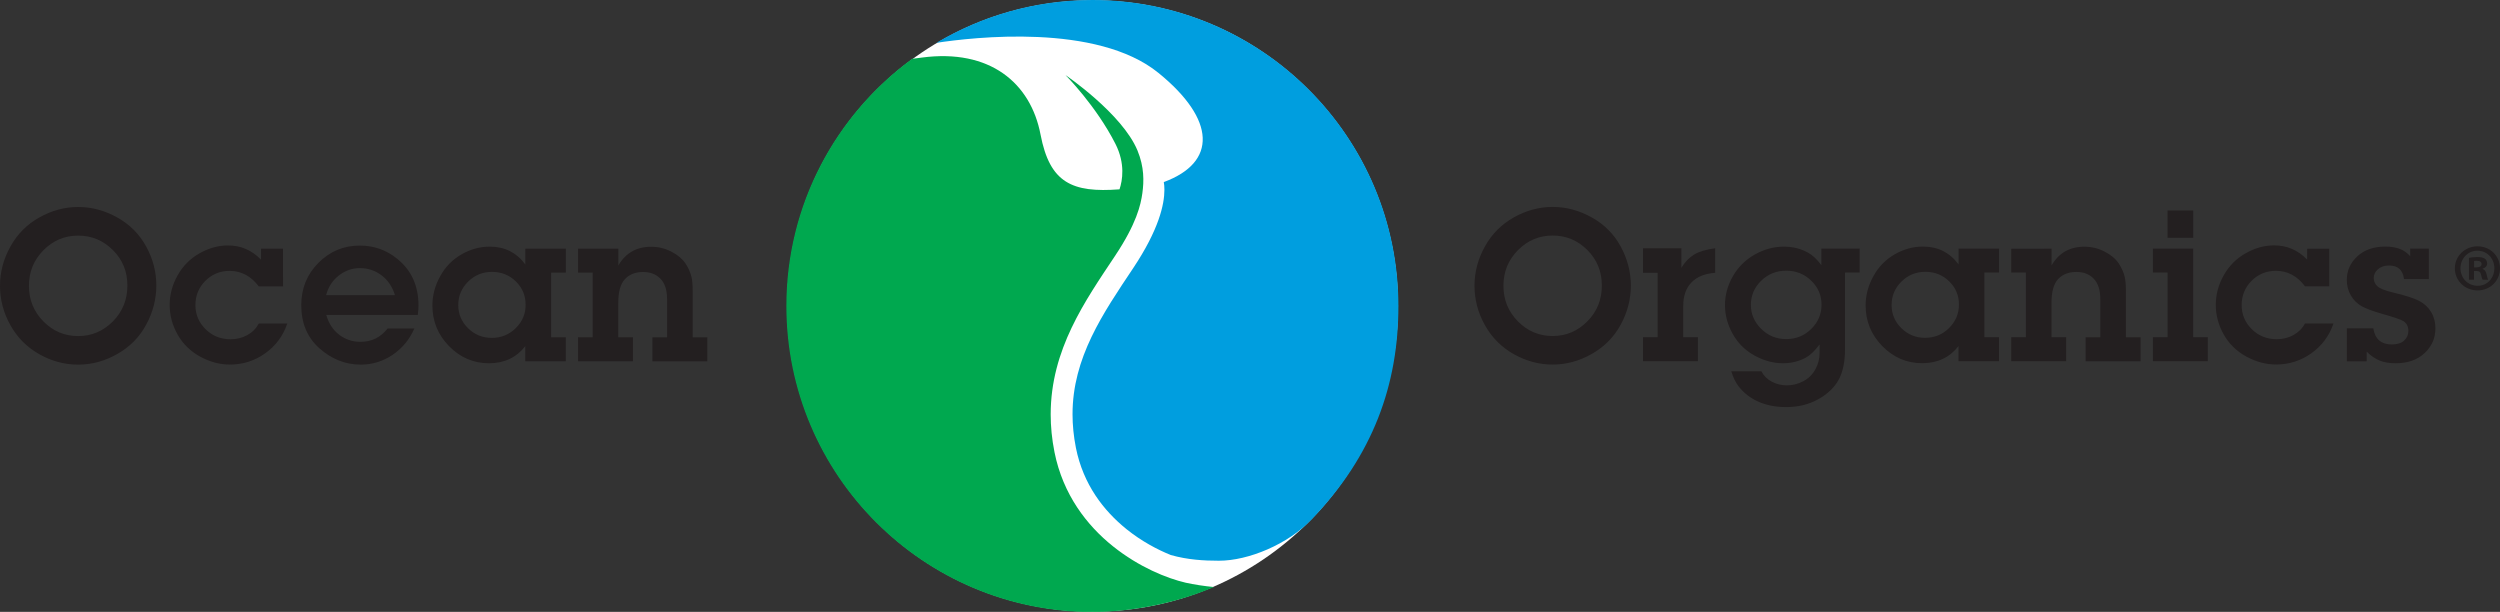
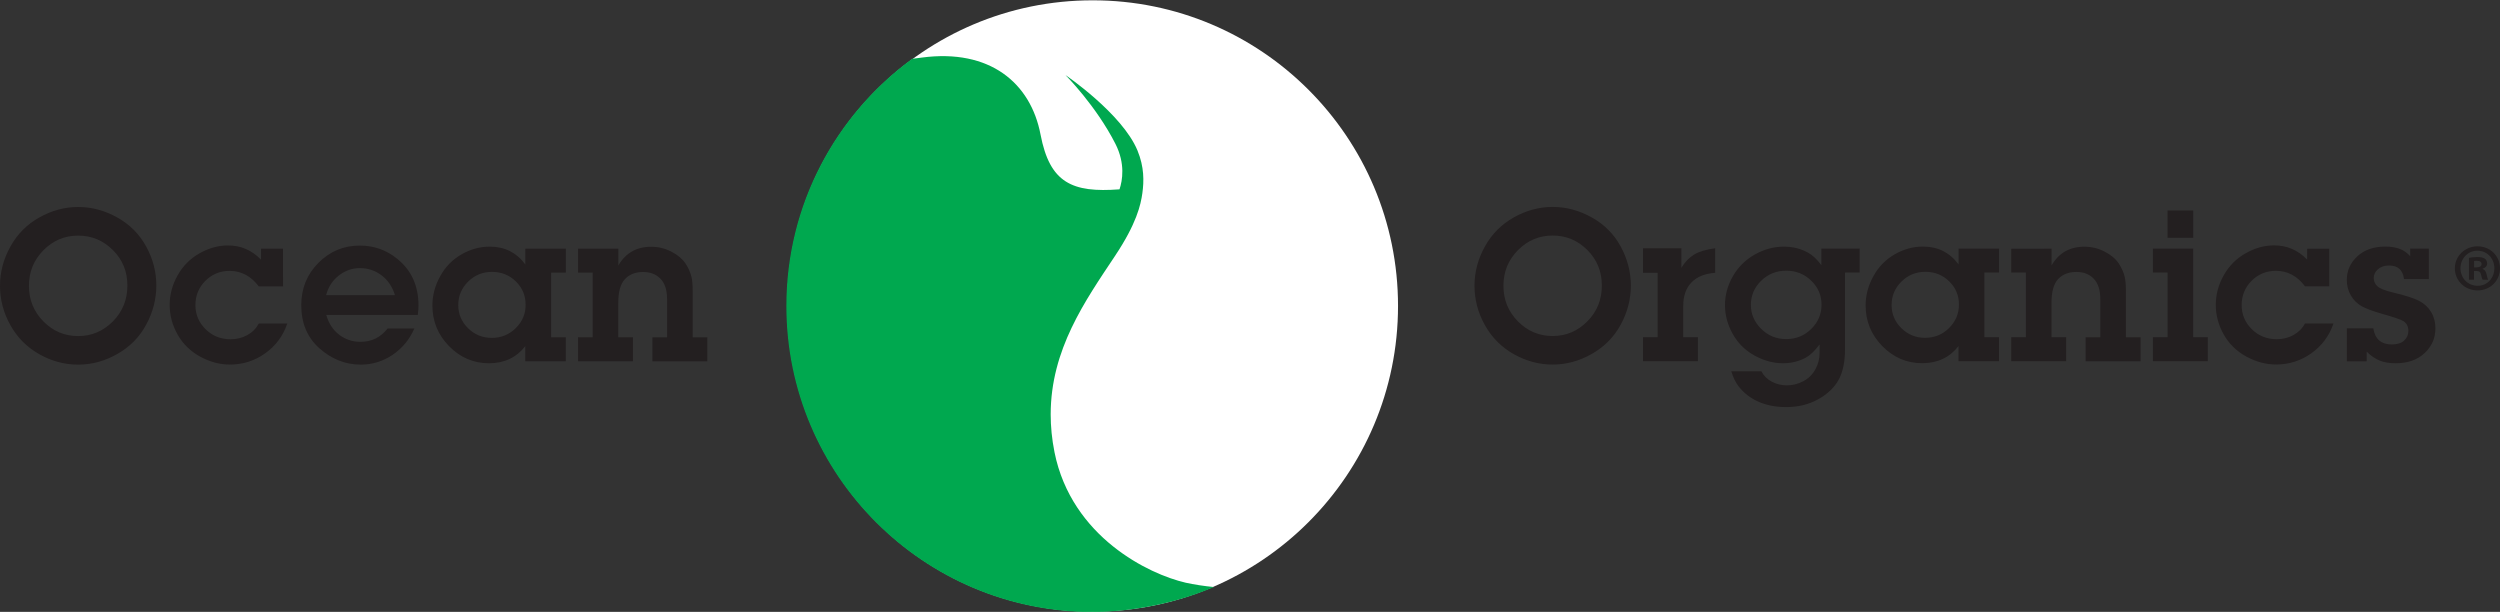
<svg xmlns="http://www.w3.org/2000/svg" version="1.1" id="Layer_1" x="0px" y="0px" viewBox="0 0 399.17 97.7" style="enable-background:new 0 0 399.17 97.7;" xml:space="preserve">
  <rect x="0" y="0" width="399.17" height="97.7" fill="#333333" stroke="none" />
  <style type="text/css">
	.st0{fill:#231F20;}
	.st1{fill:#FFFFFF;}
	.st2{fill:#009EDF;}
	.st3{fill:#00A84F;}
</style>
  <path class="st0" d="M384.83,39.69v1.21c-0.47-0.5-0.95-0.86-1.44-1.07c-0.69-0.3-1.53-0.46-2.51-0.46c-1.88,0-3.37,0.52-4.49,1.56  c-1.12,1.04-1.68,2.29-1.68,3.77c0,0.91,0.22,1.74,0.65,2.48s1,1.3,1.7,1.7c0.7,0.39,1.78,0.8,3.26,1.22  c1.91,0.54,3.05,0.93,3.43,1.18c0.53,0.34,0.79,0.86,0.79,1.55c0,0.63-0.23,1.15-0.69,1.56s-1.11,0.61-1.97,0.61  c-0.82,0-1.48-0.21-1.98-0.63c-0.5-0.42-0.82-1.07-0.96-1.95h-4.22v5.27h3.16v-1.55c0.6,0.61,1.26,1.07,1.98,1.39  c0.72,0.32,1.61,0.47,2.66,0.47c1.92,0,3.46-0.54,4.61-1.62c1.15-1.08,1.73-2.4,1.73-3.96c0-0.97-0.23-1.84-0.68-2.59  c-0.45-0.76-1.09-1.35-1.92-1.79c-0.83-0.43-2.23-0.88-4.23-1.35c-1.27-0.3-2.09-0.64-2.46-1.01c-0.38-0.36-0.56-0.8-0.56-1.3  c0-0.53,0.22-0.99,0.67-1.39c0.45-0.4,1.04-0.6,1.79-0.6c0.69,0,1.24,0.18,1.64,0.54c0.4,0.36,0.65,0.91,0.73,1.63h3.97v-4.87  H384.83z M368.38,39.69v1.76c-0.74-0.76-1.55-1.33-2.43-1.71c-0.88-0.38-1.83-0.56-2.85-0.56c-1.55,0-3.07,0.42-4.56,1.27  c-1.49,0.84-2.65,2.02-3.49,3.52c-0.84,1.5-1.26,3.07-1.26,4.71c0,1.65,0.42,3.23,1.27,4.73c0.85,1.5,2.05,2.67,3.6,3.52  c1.55,0.84,3.13,1.27,4.76,1.27c2.05,0,3.92-0.59,5.61-1.78c1.69-1.19,2.87-2.78,3.55-4.77h-4.55c-0.43,0.8-1.05,1.41-1.85,1.85  c-0.8,0.44-1.68,0.66-2.64,0.66c-1.58,0-2.92-0.53-4-1.6c-1.08-1.07-1.62-2.35-1.62-3.85c0-1.52,0.53-2.82,1.59-3.88  c1.06-1.06,2.36-1.59,3.88-1.59c0.93,0,1.78,0.21,2.55,0.62c0.78,0.41,1.47,1.03,2.1,1.86h3.87v-6.01H368.38z M343.75,39.69v3.83  h2.34v10.32h-2.34v3.83h8.77v-3.83h-2.34V39.69H343.75z M346.09,37.97h4.1v-4.36h-4.1V37.97z M321.13,39.69v3.83h2.34v10.32h-2.34  v3.83h8.77v-3.83h-2.34v-5.52c0-1.75,0.35-3,1.06-3.76c0.71-0.76,1.68-1.14,2.91-1.14c1.16,0,2.09,0.36,2.78,1.09  c0.69,0.73,1.04,1.8,1.04,3.22v6.12h-2.34v3.83h8.77v-3.83h-2.34v-7.33c0-1.02-0.06-1.79-0.19-2.32c-0.18-0.73-0.5-1.45-0.97-2.16  c-0.47-0.71-1.22-1.34-2.23-1.86c-1.01-0.53-2.09-0.79-3.24-0.79c-1.17,0-2.19,0.25-3.07,0.75c-0.87,0.5-1.6,1.25-2.17,2.24v-2.67  H321.13z M311.2,52.38c-1.05,1.04-2.33,1.56-3.83,1.56c-1.49,0-2.75-0.52-3.79-1.55c-1.04-1.03-1.55-2.26-1.55-3.69  c0-1.45,0.52-2.7,1.57-3.74c1.05-1.04,2.32-1.56,3.82-1.56s2.77,0.51,3.81,1.53c1.04,1.02,1.55,2.25,1.55,3.69  C312.78,50.09,312.25,51.34,311.2,52.38 M319.19,43.52v-3.83h-6.47v2.53c-0.7-0.95-1.53-1.66-2.47-2.14  c-0.94-0.47-2.01-0.71-3.21-0.71c-1.57,0-3.08,0.41-4.52,1.24c-1.44,0.83-2.58,1.99-3.4,3.49c-0.83,1.5-1.24,3.06-1.24,4.67  c0,2.52,0.89,4.68,2.67,6.5c1.78,1.81,3.9,2.72,6.36,2.72c1.23,0,2.33-0.23,3.3-0.69c0.97-0.46,1.8-1.14,2.5-2.04v2.41h6.47v-3.83  h-2.34V43.52H319.19z M289.2,52.52c-1.1,1.08-2.43,1.62-4,1.62c-1.56,0-2.89-0.54-3.99-1.63c-1.1-1.08-1.65-2.36-1.65-3.84  c0-1.49,0.55-2.77,1.64-3.84c1.1-1.07,2.43-1.61,4-1.61c1.57,0,2.9,0.53,4,1.6c1.1,1.07,1.64,2.34,1.64,3.83  C290.84,50.15,290.29,51.44,289.2,52.52 M277.61,61.7c0.84,1.08,1.91,1.9,3.2,2.46c1.29,0.56,2.75,0.84,4.38,0.84  c1.92,0,3.63-0.42,5.12-1.25c1.49-0.83,2.58-1.87,3.26-3.11c0.68-1.24,1.02-2.88,1.02-4.92v-12.2h2.34v-3.83h-6.12v2.64  c-0.71-0.95-1.43-1.62-2.15-2c-1.14-0.63-2.41-0.95-3.83-0.95c-1.6,0-3.15,0.42-4.65,1.26c-1.49,0.84-2.66,2-3.5,3.47  c-0.84,1.48-1.26,3.01-1.26,4.6c0,1.59,0.41,3.13,1.24,4.61c0.83,1.48,1.99,2.63,3.48,3.45c1.49,0.82,3.01,1.23,4.54,1.23  c1.36,0,2.59-0.31,3.71-0.93c0.67-0.38,1.38-1.07,2.14-2.07v1.34c0,0.94-0.22,1.82-0.68,2.64c-0.45,0.82-1.09,1.45-1.92,1.89  c-0.83,0.44-1.71,0.66-2.62,0.66c-0.88,0-1.68-0.2-2.42-0.59c-0.73-0.39-1.29-0.95-1.66-1.66h-4.8  C276.72,60.24,277.1,61.05,277.61,61.7 M262.33,39.64v3.92h2.34v10.28h-2.34v3.83h8.77v-3.83h-2.34v-4.99c0-1.58,0.43-2.83,1.3-3.74  c0.87-0.91,2.13-1.43,3.8-1.55v-3.92c-1.44,0.19-2.56,0.52-3.37,1.01c-0.8,0.49-1.48,1.19-2.03,2.12v-3.13H262.33z M253.45,51.31  c-1.55,1.56-3.39,2.34-5.54,2.34c-2.16,0-4.01-0.78-5.55-2.34c-1.54-1.56-2.31-3.45-2.31-5.68c0-2.23,0.77-4.12,2.31-5.68  c1.54-1.56,3.39-2.34,5.55-2.34c2.16,0,4,0.77,5.54,2.31c1.54,1.54,2.31,3.43,2.31,5.65C255.77,47.84,255,49.75,253.45,51.31   M258.78,39.37c-1.07-1.97-2.6-3.52-4.6-4.64s-4.08-1.69-6.26-1.69c-2.17,0-4.24,0.56-6.21,1.67c-1.98,1.11-3.52,2.66-4.62,4.65  c-1.11,1.99-1.66,4.08-1.66,6.27c0,2.2,0.55,4.3,1.66,6.28c1.11,1.99,2.65,3.53,4.62,4.64c1.97,1.11,4.04,1.66,6.2,1.66  c2.17,0,4.25-0.56,6.25-1.7c2-1.13,3.54-2.69,4.62-4.68c1.08-1.99,1.62-4.08,1.62-6.26C260.39,43.41,259.85,41.34,258.78,39.37" />
  <path class="st0" d="M92.29,39.7v3.83h2.34v10.32h-2.34v3.83h8.77v-3.83h-2.34v-5.52c0-1.75,0.35-3,1.06-3.76s1.68-1.14,2.91-1.14  c1.16,0,2.09,0.36,2.78,1.09c0.69,0.73,1.04,1.8,1.04,3.22v6.12h-2.34v3.83h8.77v-3.83h-2.34v-7.33c0-1.02-0.06-1.79-0.19-2.32  c-0.18-0.73-0.5-1.45-0.97-2.16c-0.48-0.71-1.22-1.34-2.23-1.86c-1.01-0.53-2.09-0.79-3.24-0.79c-1.17,0-2.19,0.25-3.07,0.75  c-0.87,0.5-1.6,1.25-2.17,2.24V39.7H92.29z M82.35,52.39c-1.05,1.04-2.33,1.56-3.83,1.56c-1.49,0-2.75-0.52-3.79-1.55  c-1.04-1.03-1.56-2.26-1.56-3.69c0-1.45,0.52-2.7,1.57-3.74c1.05-1.04,2.32-1.56,3.82-1.56s2.77,0.51,3.81,1.53  c1.04,1.02,1.55,2.25,1.55,3.69C83.94,50.1,83.41,51.35,82.35,52.39 M90.35,43.53V39.7h-6.47v2.53c-0.7-0.95-1.53-1.66-2.47-2.14  c-0.94-0.47-2.01-0.71-3.21-0.71c-1.57,0-3.08,0.41-4.52,1.24c-1.44,0.83-2.58,1.99-3.4,3.49c-0.83,1.5-1.24,3.06-1.24,4.67  c0,2.52,0.89,4.68,2.67,6.5c1.78,1.81,3.9,2.72,6.36,2.72c1.23,0,2.33-0.23,3.3-0.69c0.97-0.46,1.8-1.14,2.5-2.04v2.41h6.47v-3.83  h-2.34V43.53H90.35z M52.07,47.12c0.34-1.29,1.01-2.33,2.02-3.12c1.01-0.79,2.13-1.19,3.37-1.19c1.29,0,2.44,0.38,3.46,1.15  c1.02,0.77,1.73,1.82,2.14,3.16H52.07z M59.99,54.04c-0.72,0.36-1.53,0.54-2.43,0.54c-1.28,0-2.41-0.38-3.4-1.13  c-0.99-0.76-1.68-1.81-2.07-3.17h14.62c0.07-0.6,0.11-1.1,0.11-1.51c0-3.12-1.12-5.59-3.36-7.42c-1.75-1.43-3.75-2.14-6.01-2.14  c-2.58,0-4.78,0.92-6.61,2.76c-1.83,1.84-2.74,4.09-2.74,6.75c0,2.89,0.98,5.2,2.93,6.92c1.96,1.72,4.14,2.58,6.57,2.58  c1.84,0,3.53-0.52,5.08-1.56c1.54-1.04,2.7-2.44,3.48-4.21h-4.27C61.34,53.14,60.71,53.68,59.99,54.04 M41.68,39.7v1.76  c-0.74-0.76-1.55-1.33-2.43-1.71c-0.88-0.38-1.83-0.56-2.85-0.56c-1.55,0-3.07,0.42-4.56,1.27c-1.49,0.84-2.65,2.02-3.49,3.52  s-1.26,3.07-1.26,4.71c0,1.65,0.42,3.23,1.27,4.73c0.85,1.5,2.05,2.67,3.59,3.52c1.55,0.84,3.13,1.27,4.76,1.27  c2.05,0,3.92-0.59,5.61-1.78c1.69-1.19,2.87-2.78,3.55-4.77h-4.55c-0.43,0.8-1.05,1.42-1.85,1.85c-0.8,0.44-1.68,0.66-2.64,0.66  c-1.58,0-2.92-0.53-4-1.6c-1.08-1.07-1.63-2.35-1.63-3.85c0-1.52,0.53-2.82,1.59-3.88c1.06-1.06,2.36-1.59,3.88-1.59  c0.93,0,1.78,0.21,2.55,0.62c0.78,0.41,1.47,1.03,2.1,1.86h3.87V39.7H41.68z M18.02,51.32c-1.55,1.56-3.39,2.34-5.54,2.34  c-2.16,0-4.01-0.78-5.55-2.34s-2.31-3.45-2.31-5.68c0-2.23,0.77-4.12,2.31-5.68c1.54-1.56,3.39-2.34,5.55-2.34  c2.16,0,4,0.77,5.55,2.31c1.54,1.54,2.31,3.43,2.31,5.65C20.34,47.85,19.57,49.76,18.02,51.32 M23.35,39.38  c-1.07-1.97-2.6-3.52-4.6-4.64c-1.99-1.12-4.08-1.69-6.26-1.69c-2.17,0-4.24,0.56-6.21,1.67c-1.98,1.11-3.52,2.66-4.62,4.65  C0.55,41.36,0,43.45,0,45.64c0,2.2,0.55,4.3,1.66,6.28c1.11,1.99,2.65,3.53,4.62,4.64c1.97,1.11,4.04,1.66,6.2,1.66  c2.17,0,4.25-0.56,6.25-1.7c2-1.13,3.54-2.69,4.61-4.68c1.08-1.99,1.62-4.08,1.62-6.26C24.96,43.42,24.43,41.35,23.35,39.38" />
  <path class="st1" d="M223.22,48.85c0,26.95-21.84,48.81-48.77,48.81c-26.94,0-48.77-21.86-48.77-48.81  c0-26.95,21.83-48.8,48.77-48.8C201.38,0.04,223.22,21.9,223.22,48.85z" />
  <g>
    <path class="st0" d="M395.6,39.33c2.01,0,3.57,1.56,3.57,3.51c0,1.99-1.56,3.53-3.59,3.53c-2.01,0-3.62-1.54-3.62-3.53   c0-1.95,1.6-3.51,3.62-3.51H395.6z M395.56,40.03c-1.54,0-2.7,1.26-2.7,2.8c0,1.56,1.16,2.8,2.74,2.8c1.54,0.02,2.67-1.24,2.67-2.8   c0-1.54-1.13-2.8-2.7-2.8H395.56z M395.02,44.66h-0.81v-3.49c0.32-0.06,0.77-0.13,1.35-0.13c0.66,0,0.96,0.11,1.22,0.28   c0.19,0.15,0.34,0.43,0.34,0.75c0,0.41-0.3,0.71-0.73,0.83v0.04c0.34,0.11,0.53,0.38,0.64,0.86c0.11,0.54,0.17,0.75,0.26,0.86   h-0.88c-0.11-0.13-0.17-0.43-0.28-0.83c-0.06-0.38-0.28-0.56-0.73-0.56h-0.38V44.66z M395.04,42.69h0.38   c0.45,0,0.81-0.15,0.81-0.51c0-0.32-0.24-0.54-0.75-0.54c-0.21,0-0.36,0.02-0.45,0.04V42.69z" />
  </g>
  <g>
-     <path class="st2" d="M174.44,0c-9.11,0-17.63,2.5-24.93,6.84c5.83-0.89,25.64-3.19,35.47,4.81c9.16,7.44,9.37,14.28,0.84,17.42   c0.06,0.33,0.1,0.73,0.1,1.23c0,2.32-0.87,6.34-4.99,12.52c-4.84,7.24-9.69,14.3-9.68,23.34c0,1.7,0.17,3.47,0.54,5.35   c1.17,5.84,4.42,10.03,8.09,12.99c2.36,1.9,4.9,3.25,7.06,4.12c2.68,0.76,5.3,0.91,7.67,0.91c4.77,0,11.05-2.66,14.78-6.55   c9.88-10.27,13.89-21.61,13.89-34.11C223.3,21.87,201.42,0,174.44,0" />
    <path class="st3" d="M189.32,93.04c-3-0.7-7.46-2.49-11.62-5.82c-4.15-3.32-7.98-8.25-9.33-15.02c-0.42-2.1-0.61-4.11-0.61-6.04   c0.01-10.37,5.5-18.12,10.26-25.28c3.45-5.17,4.12-8.16,4.38-10.05c0.26-1.89,0.31-4.15-0.78-6.8   c-2.44-5.89-11.49-12.04-11.49-12.04s4.88,4.89,7.97,10.98c1.6,3.16,1.12,5.86,0.65,7.26c-7.56,0.57-11.13-1.01-12.61-8.75   c-1.58-8.26-8.11-13.72-18.94-12.29c-0.55,0.07-1.07,0.14-1.57,0.2c-12.16,8.89-20.07,23.25-20.07,39.47   c0,26.98,21.88,48.86,48.86,48.86c4.76,0,12.22-0.9,19.41-3.99C192.39,93.6,190.54,93.32,189.32,93.04z" />
  </g>
</svg>